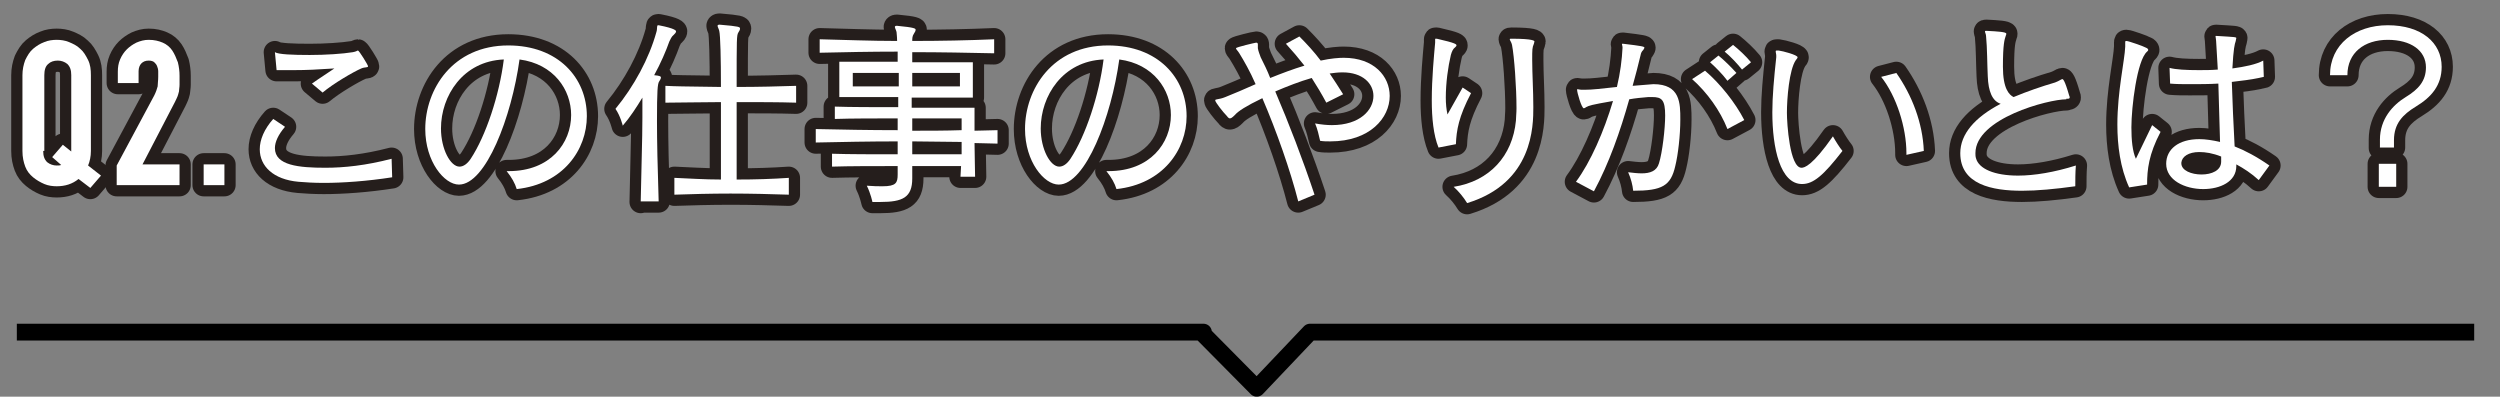
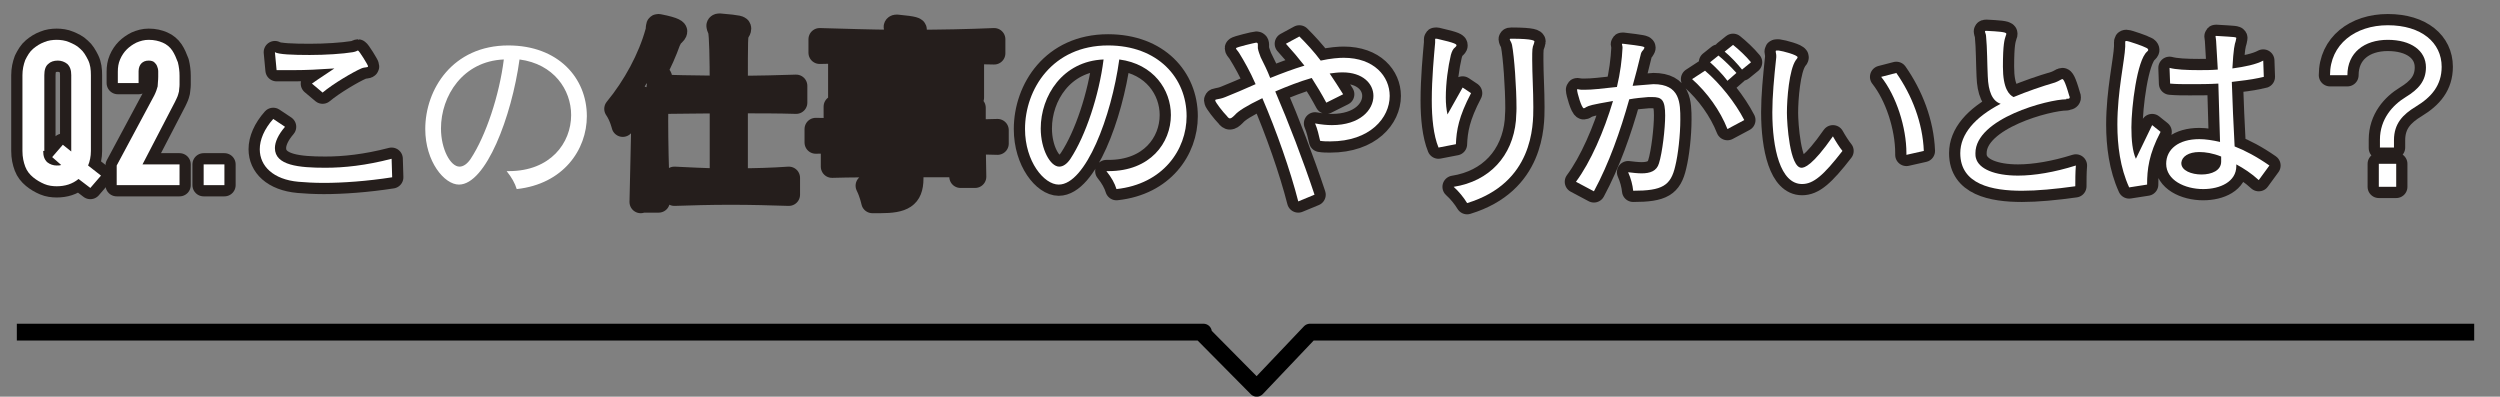
<svg xmlns="http://www.w3.org/2000/svg" version="1.1" id="レイヤー_1" x="0px" y="0px" viewBox="0 0 445.6 70.7" style="enable-background:new 0 0 445.6 70.7;" xml:space="preserve">
  <rect x="0" y="0" width="445.6" height="70.7" fill="#808080" stroke="none" />
  <style type="text/css">
	.st0{fill:none;stroke:#251E1C;stroke-width:4;stroke-linejoin:round;}
	.st1{fill:#FFFFFF;}
	.st2{fill:none;stroke:#000000;stroke-width:3;stroke-linejoin:round;}
</style>
  <g>
    <g>
      <path class="st0" d="M4,13.4c0-1,0.2-1.9,0.5-2.7c0.4-0.8,0.8-1.5,1.4-2c0.6-0.5,1.2-0.9,2-1.2c0.7-0.3,1.5-0.4,2.2-0.4    c0.7,0,1.5,0.1,2.2,0.4c0.7,0.3,1.4,0.6,2,1.2c0.6,0.5,1,1.2,1.4,2c0.4,0.8,0.5,1.7,0.5,2.7v13.5c0,1-0.2,1.9-0.5,2.6l2.3,1.8    l-1.9,2.2L14,31.9c-1.1,0.9-2.4,1.3-3.9,1.3c-0.7,0-1.5-0.1-2.2-0.4c-0.7-0.3-1.4-0.7-2-1.2c-0.6-0.5-1.1-1.1-1.4-1.9    C4.2,28.9,4,28,4,26.9V13.4z M7.7,26.9c0,0.9,0.2,1.5,0.7,2c0.5,0.4,1.1,0.6,1.7,0.6c0.3,0,0.6,0,0.8-0.1L9.3,28l1.9-2.2l1.5,1.2    v-0.1V13.4c0-0.9-0.2-1.5-0.7-2c-0.5-0.4-1.1-0.6-1.7-0.6c-0.7,0-1.3,0.2-1.7,0.6c-0.5,0.4-0.7,1.1-0.7,2V26.9z" />
      <path class="st0" d="M20.8,33v-3.5L27.5,17c0.3-0.6,0.5-1.2,0.6-1.6c0-0.5,0.1-1,0.1-1.7c0-0.3,0-0.6,0-1c0-0.3-0.1-0.7-0.2-0.9    c-0.1-0.3-0.3-0.5-0.5-0.7c-0.2-0.2-0.6-0.3-1-0.3c-0.6,0-1,0.2-1.3,0.5c-0.3,0.3-0.5,0.8-0.5,1.4v2.1h-3.7v-2    c0-0.8,0.1-1.5,0.4-2.2c0.3-0.7,0.7-1.3,1.2-1.8c0.5-0.5,1.1-0.9,1.7-1.2c0.7-0.3,1.4-0.5,2.2-0.5c1,0,1.8,0.2,2.5,0.5    c0.7,0.3,1.3,0.8,1.7,1.4c0.4,0.6,0.7,1.3,1,2.1c0.2,0.8,0.3,1.6,0.3,2.4c0,0.6,0,1.1,0,1.6s-0.1,0.8-0.1,1.2    c-0.1,0.4-0.2,0.8-0.4,1.2c-0.2,0.4-0.4,0.9-0.7,1.4l-5.4,10.4h6.6V33H20.8z" />
      <path class="st0" d="M36.3,33v-3.7H40V33H36.3z" />
      <path class="st0" d="M69.9,31.6c-4.5,0.7-8.8,1-12.2,1c-1.8,0-3.3-0.1-4.5-0.2c-4.5-0.4-6.9-2.8-6.9-5.8c0-1.7,0.8-3.6,2.4-5.4    l2.1,1.4c-1.2,1.4-1.8,2.7-1.8,3.8c0,3.1,4.3,3.5,9,3.5c3.3,0,7.2-0.4,11.8-1.6L69.9,31.6z M55.6,14.9c1.4-1,2.7-1.8,4-2.7    c-2.9,0.2-5.1,0.3-7.2,0.3c-1,0-2.1,0-3.1,0l-0.3-3.2c0.6,0.4,3.2,0.5,6.2,0.5c2.8,0,5.9-0.2,7.7-0.5c0.6-0.1,0.8-0.3,0.9-0.3    c0.2,0,1.8,2.6,1.8,2.8c0,0.3-0.5,0.1-1.2,0.4c-1.4,0.6-5,2.7-6.9,4.3L55.6,14.9z" />
-       <path class="st0" d="M90.7,30.5c7.4,0,11.1-5,11.1-10c0-4.5-3.1-9.1-9.2-9.9c-1.4,10.2-6,22.3-10.8,22.3c-2.6,0-6-4.1-6-9.9    c0-7.1,4.9-14.9,14.8-14.9c8.9,0,14,5.8,14,12.6c0,6-4.2,12.1-12.5,13c-0.3-1-0.9-2.1-1.8-3.2H90.7z M78.6,22.9    c0,3.7,1.7,6.8,3.3,6.8c0.7,0,1.4-0.5,2-1.4c2.7-4.1,5.1-11.3,5.9-17.7C82.5,10.9,78.6,17.1,78.6,22.9z" />
      <path class="st0" d="M114.2,36c0.1-5.9,0.3-11.1,0.3-15c0-1.4,0-2.6,0-3.6c-1.1,1.8-2.2,3.5-3.5,5c0,0-0.4-1.7-1.3-3    c3.3-4,6-9,7.3-13.7c0.2-0.6,0-1.2,0.3-1.2h0.1c3.1,0.6,3.1,1,3.1,1.1c0,0.2-0.2,0.4-0.4,0.6c-0.4,0.3-0.6,0.8-0.8,1.2    c-0.6,1.7-1.5,3.8-2.7,6c1,0.1,1.2,0.2,1.2,0.4c0,0.2-0.1,0.4-0.3,0.7c-0.3,0.4-0.4,1.7-0.4,7.1c0,3.4,0.1,8.2,0.3,14.3H114.2z     M140.6,34.7c-3.1-0.1-6.7-0.2-10.4-0.2c-3.6,0-7.1,0.1-10,0.2v-3c2.4,0.1,5.4,0.3,8.3,0.3c0-3.9,0-9.1,0-13.8    c-3.6,0-7.2,0.1-9.9,0.1v-3c2.1,0.1,2.7,0.1,9.9,0.2c0-5.1-0.1-9.2-0.3-10c-0.1-0.4-0.3-0.7-0.3-0.9c0-0.1,0.1-0.2,0.3-0.2h0.1    c3.5,0.3,3.6,0.4,3.6,0.7c0,0.2-0.1,0.4-0.3,0.7c-0.3,0.5-0.3,1-0.3,9.7c3.9,0,7.6-0.1,10.6-0.2v3c-3.1-0.1-6.8-0.1-10.6-0.1V32    c3.3,0,6.4-0.1,9.3-0.3V34.7z" />
      <path class="st0" d="M171.2,31.4c0-0.5,0.1-1.3,0.1-1.8h-8.7c0,0.9,0,1.2,0,2v0.2c0,3.4-1.7,4.2-5.7,4.2c-0.4,0-0.9,0-1.4,0    c0,0-0.3-1.5-1-2.9c1.2,0.1,2.1,0.1,2.8,0.1c2.4,0,2.7-0.6,2.7-2.1c0-0.6,0-0.8,0-1.5c-4.2,0-8.7,0-11.7,0.1v-2.3    c3,0.1,7.5,0.1,11.7,0.1v-2.3c-5,0-10.1,0.1-14.6,0.2v-2.4c4.5,0.1,9.6,0.2,14.6,0.2c0-0.7,0-1.4,0-2.1c-3.9,0-8.2,0-11.2,0.1V19    c2.8,0.1,7.2,0.1,11.3,0.1v-1.8h-10.5V11h10.4c0-0.5,0-1.3,0-1.8c-4.8,0-9.6,0.1-13.9,0.2V7c4.3,0.1,9.1,0.3,13.8,0.3    c0-0.8-0.1-1.4-0.1-1.6c-0.1-0.4-0.3-0.7-0.3-0.9c0-0.1,0.1-0.2,0.3-0.2h0.1c3.2,0.3,3.3,0.5,3.3,0.7c0,0.2-0.1,0.4-0.3,0.7    c-0.3,0.4-0.3,0.9-0.3,1.3c5,0,10-0.1,14.6-0.3v2.5c-4.5-0.1-9.6-0.2-14.6-0.2c0,0.4,0,1.2,0,1.8h10.8v6.3h-10.9v1.8h11.2v4.1    c1.4,0,2.8-0.1,4.1-0.1v2.4c-1.3,0-2.7-0.1-4.1-0.1c0,2.1,0.1,4.4,0.1,6H171.2z M152,13v2.4h8.2c0-0.8,0-1.7,0-2.4H152z     M171.4,21.1h-8.8v2.2c2.8,0,6,0,8.8-0.1V21.1z M171.4,25.3c-2.8,0-5.9-0.1-8.8-0.1v2.3h8.8V25.3z M171.1,13h-8.5    c0,0.7,0,1.6,0,2.4h8.5V13z" />
      <path class="st0" d="M197.6,30.5c7.4,0,11.1-5,11.1-10c0-4.5-3.1-9.1-9.2-9.9c-1.4,10.2-6,22.3-10.8,22.3c-2.6,0-6-4.1-6-9.9    c0-7.1,4.9-14.9,14.8-14.9c8.9,0,14,5.8,14,12.6c0,6-4.2,12.1-12.5,13c-0.3-1-0.9-2.1-1.8-3.2H197.6z M185.5,22.9    c0,3.7,1.7,6.8,3.3,6.8c0.7,0,1.4-0.5,2-1.4c2.7-4.1,5.1-11.3,5.9-17.7C189.4,10.9,185.5,17.1,185.5,22.9z" />
      <path class="st0" d="M231.4,35.9c-1.4-5.5-3.9-12.6-6.4-18.4c-2.9,1.4-4.3,2.3-4.9,3c-0.5,0.5-0.7,0.6-0.9,0.6    c-0.1,0-0.3-0.1-0.5-0.4c-0.7-0.7-2.1-2.5-2.1-2.8c0-0.3,0.6-0.1,1.8-0.6c1.5-0.6,3.4-1.4,5.4-2.3c-1-2.3-2.1-4.2-2.9-5.5    c-0.3-0.5-0.6-0.7-0.6-0.9c0-0.2,3.5-1,3.6-1c0.2,0,0.3,0.1,0.3,0.3c0,0.1,0,0.3,0,0.5v0.2c0.1,0.6,0.3,1,0.5,1.6    c0.6,1.2,1.2,2.4,1.7,3.7c2-0.8,4.1-1.6,6.1-2.2c-1.1-1.4-2.2-2.7-3.3-3.9l2.4-1.3c1.3,1.3,2.6,2.7,3.8,4.3    c1.8-0.4,3.3-0.5,4.1-0.5c5.4,0,8.2,3.3,8.2,6.8c0,3.9-3.5,8.1-10.6,8.1c-0.6,0-1.2,0-1.8-0.1c-0.2-0.9-0.5-2.2-0.9-3.1    c1.1,0.2,2.1,0.3,3,0.3c5,0,7.4-2.7,7.4-5.2c0-2.2-1.9-4.2-5.5-4.2c-0.9,0-1.5,0.1-2.3,0.2c0.8,1.2,1.6,2.4,2.4,3.7l-3,1.5    c-0.8-1.5-1.7-3-2.6-4.4c-2.1,0.6-4.4,1.5-6.5,2.4c2.4,5.6,4.9,12.1,7,18.4L231.4,35.9z" />
      <path class="st0" d="M256.4,26.3c-0.9-2.2-1.2-5.3-1.2-8.4c0-4,0.4-8,0.6-10.3V7.5c0-0.2,0-0.4,0-0.5c0-0.1,0-0.1,0.1-0.1    c0,0,0.1,0,0.2,0c3.5,0.8,3.5,1,3.5,1.2c0,0.1-0.1,0.2-0.2,0.3c-0.4,0.3-0.6,0.7-0.8,1.4c-0.5,2.1-0.9,5-0.9,7.6    c0,1.1,0.1,2.1,0.3,3l2.7-4.8l1.5,1c-2.2,4.2-2.6,6.6-2.7,9.1L256.4,26.3z M270.2,21.5c0-0.6,0.1-1.3,0.1-2.2    c0-3.7-0.4-9.3-0.8-11.3c-0.1-0.5-0.4-0.8-0.4-1c0-0.1,0.1-0.1,0.3-0.1c4,0,4.1,0.4,4.1,0.5c0,0.1-0.1,0.3-0.1,0.4    c-0.3,0.7-0.3,1-0.3,2.9c0,2.4,0.2,5.5,0.2,8.4c0,3.3,0,13.5-11.8,17.1c-0.6-1-1.5-2.1-2.4-2.9C265.5,32.3,269.6,27.8,270.2,21.5z    " />
      <path class="st0" d="M280.9,32.4c2.6-3.5,5-9,6.6-14.4c-4,0.7-4.2,0.8-4.8,1.1c-0.1,0.1-0.3,0.2-0.4,0.2c-0.4,0-1.2-2.8-1.2-3.3    c0-0.1,0-0.1,0.1-0.1c0.1,0,0.4,0.1,0.8,0.1h0.4c1.5,0,3-0.2,5.8-0.5c0.6-2.5,0.9-4.9,1-7c0-0.3-0.1-0.5-0.1-0.6    c0-0.1,0-0.1,0.1-0.1h0.1c3.4,0.4,3.8,0.5,3.8,0.7c0,0.1-0.1,0.2-0.2,0.4c-0.3,0.3-0.4,0.5-0.5,1c-0.4,1.7-0.9,3.6-1.4,5.4    c3.6-0.3,3.6-0.3,3.7-0.3c4.8,0,4.8,3.4,4.8,6.3c0,2.8-0.4,6.3-0.9,8.3c-0.8,3.5-2.3,4.4-7.5,4.4c-0.1-1-0.4-2.2-0.9-3.3    c0.8,0.1,1.7,0.2,2.4,0.2c1.5,0,2.7-0.4,3.1-1.8c0.6-1.9,1.1-6.2,1.1-8.5c0-2.8-0.6-3.3-2.3-3.3c-0.2,0-0.5,0-0.7,0    c-1.2,0.1-2.3,0.2-3.4,0.4c-1.6,5.7-3.6,11.4-6.3,16.4L280.9,32.4z M307.9,23c-1.3-3.3-3.6-6.5-6.3-8.9l2.3-1.5    c2.7,2.3,5.4,5.7,7,8.8L307.9,23z M307.9,14.4c-0.9-1.2-2.1-2.4-3.1-3.3l1.5-1.2c1.1,0.9,2.3,2.1,3.2,3.1L307.9,14.4z M310.5,12.4    c-0.9-1.1-2-2.3-3.1-3.2l1.5-1.2c1,0.8,2.3,2,3.2,3.1L310.5,12.4z" />
      <path class="st0" d="M321.2,32.8c-3.9,0-5.3-6.4-5.3-12.8c0-2.8,0.3-6.1,0.7-9.8c0-0.1,0-0.2,0-0.3c0-0.3-0.1-0.5-0.1-0.7    c0-0.1,0-0.2,0.2-0.2c0.1,0,0.1,0,0.3,0c0.8,0.1,3.4,0.8,3.4,1.2c0,0.1-0.1,0.3-0.3,0.5c-1.2,1.7-1.6,6.9-1.6,9.4    c0,1.9,0.5,9.8,2.6,9.8c0.5,0,1.9-0.3,5.6-5.6c0.5,0.9,1.2,2,1.7,2.6C325,31.3,323.2,32.8,321.2,32.8z M339.8,27.6v-0.3    c0-4.6-1.8-10.2-4.5-13.6L338,13c2.8,4,4.7,8.9,4.9,13.9L339.8,27.6z" />
      <path class="st0" d="M368.3,17.7c-3.2,0-16.2,3.4-16.2,9.6c0,0.3,0,0.6,0.1,0.9c0.5,1.9,3.3,3.1,7.5,3.1c2.9,0,6.5-0.6,10.3-1.8    c-0.1,1.3-0.1,2.6-0.1,3.7c-3.6,0.5-6.8,0.8-9.5,0.8c-5.3,0-11-1.1-11-6.7c0-3.4,2.6-6.4,7.2-8.8c-1.5-0.5-2.2-2.2-2.3-4.9    c-0.1-1.9-0.1-5.2-0.3-7.1c0-0.4-0.2-0.7-0.2-0.9c0-0.1,0.1-0.1,0.2-0.1h0.1c2,0.1,3.5,0.2,3.5,0.5c0,0.1,0,0.2-0.1,0.4    c-0.2,0.6-0.5,1.4-0.5,5.5c0,3.9,1.1,5,1.9,5.4c2.4-1,5-1.9,7.4-2.6c0.8-0.3,1.1-0.6,1.3-0.6c0.1,0,0.4,0.1,1.2,2.9    c0.1,0.2,0.1,0.3,0.1,0.4c0,0.1-0.1,0.2-0.3,0.2H368.3z" />
      <path class="st0" d="M379.5,33.4c-1.6-3.5-2.1-7.5-2.1-11.2c0-5.9,1.3-11.4,1.4-13.9V8.2c0-0.3,0-0.5,0-0.7c0-0.1,0-0.2,0.2-0.2    c0.4,0,3.2,1,3.5,1.2c0.3,0.1,0.4,0.3,0.4,0.4c0,0.1-0.1,0.2-0.2,0.3c-1.8,1.5-2.8,9.9-2.8,13.5c0,2.3,0.2,4.3,0.8,5.6l2.9-6    l1.5,1.2c-2.1,4-2.4,6.7-2.4,9.4L379.5,33.4z M402.6,32.1c-1.3-1.2-2.7-2.1-4-2.8v0.3c0,2.8-2.9,4.1-5.9,4.1    c-3.3,0-6.6-1.6-6.6-4.5v0c0-2.6,2.2-4.4,5.9-4.4c1.1,0,2.4,0.2,3.7,0.5c-0.1-3.3-0.2-7.4-0.3-10.4c-1.7,0.1-3.4,0.1-5.1,0.1    c-1.2,0-2.4,0-3.5-0.1l-0.1-2.8c1.1,0.3,3,0.4,5.2,0.4c1.1,0,2.2,0,3.4-0.1c-0.1-1.7-0.2-3.3-0.3-5.1c0-0.3-0.1-0.6-0.1-0.8    c0-0.1,0-0.1,0.1-0.1h0c3.4,0.2,3.6,0.2,3.6,0.4c0,0.1-0.1,0.3-0.1,0.5c-0.2,0.6-0.4,1.3-0.6,4.9c2.2-0.3,4.2-0.7,5.5-1.4l0.1,2.9    c-0.3,0.1-0.6,0.1-0.9,0.2c-1.4,0.3-3.1,0.5-4.8,0.7c0.1,3.2,0.3,7.9,0.5,11.5c1.8,0.7,3.9,1.8,6.2,3.4L402.6,32.1z M395.9,28.6    c0-0.2,0-0.4,0-0.7c-1.5-0.6-2.8-0.8-3.9-0.8c-1.9,0-3.1,0.8-3.2,1.9v0.1c0,1.3,1.8,2,3.6,2c1.8,0,3.5-0.7,3.5-2.3V28.6z" />
      <path class="st0" d="M424.2,26.4v-1.5c0-3.7,2.3-6.2,4.6-7.6c2.3-1.4,3.6-2.9,3.6-5.3c0-3-2.7-4.9-6.8-4.9c-4.2,0-7.2,2.3-7.2,6.3    l-3.1,0c0-5.5,4.5-8.9,10.3-8.9c6,0,9.6,3.1,9.6,7.4c0,3.3-1.8,5.4-4.6,7.1c-2.3,1.4-3.9,3-3.9,6v1.3H424.2z M424,33.3v-4.1h3.1    v4.1H424z" />
    </g>
    <g>
      <path class="st1" d="M4,13.4c0-1,0.2-1.9,0.5-2.7c0.4-0.8,0.8-1.5,1.4-2c0.6-0.5,1.2-0.9,2-1.2c0.7-0.3,1.5-0.4,2.2-0.4    c0.7,0,1.5,0.1,2.2,0.4c0.7,0.3,1.4,0.6,2,1.2c0.6,0.5,1,1.2,1.4,2c0.4,0.8,0.5,1.7,0.5,2.7v13.5c0,1-0.2,1.9-0.5,2.6l2.3,1.8    l-1.9,2.2L14,31.9c-1.1,0.9-2.4,1.3-3.9,1.3c-0.7,0-1.5-0.1-2.2-0.4c-0.7-0.3-1.4-0.7-2-1.2c-0.6-0.5-1.1-1.1-1.4-1.9    C4.2,28.9,4,28,4,26.9V13.4z M7.7,26.9c0,0.9,0.2,1.5,0.7,2c0.5,0.4,1.1,0.6,1.7,0.6c0.3,0,0.6,0,0.8-0.1L9.3,28l1.9-2.2l1.5,1.2    v-0.1V13.4c0-0.9-0.2-1.5-0.7-2c-0.5-0.4-1.1-0.6-1.7-0.6c-0.7,0-1.3,0.2-1.7,0.6c-0.5,0.4-0.7,1.1-0.7,2V26.9z" />
      <path class="st1" d="M20.8,33v-3.5L27.5,17c0.3-0.6,0.5-1.2,0.6-1.6c0-0.5,0.1-1,0.1-1.7c0-0.3,0-0.6,0-1c0-0.3-0.1-0.7-0.2-0.9    c-0.1-0.3-0.3-0.5-0.5-0.7c-0.2-0.2-0.6-0.3-1-0.3c-0.6,0-1,0.2-1.3,0.5c-0.3,0.3-0.5,0.8-0.5,1.4v2.1h-3.7v-2    c0-0.8,0.1-1.5,0.4-2.2c0.3-0.7,0.7-1.3,1.2-1.8c0.5-0.5,1.1-0.9,1.7-1.2c0.7-0.3,1.4-0.5,2.2-0.5c1,0,1.8,0.2,2.5,0.5    c0.7,0.3,1.3,0.8,1.7,1.4c0.4,0.6,0.7,1.3,1,2.1c0.2,0.8,0.3,1.6,0.3,2.4c0,0.6,0,1.1,0,1.6s-0.1,0.8-0.1,1.2    c-0.1,0.4-0.2,0.8-0.4,1.2c-0.2,0.4-0.4,0.9-0.7,1.4l-5.4,10.4h6.6V33H20.8z" />
      <path class="st1" d="M36.3,33v-3.7H40V33H36.3z" />
      <path class="st1" d="M69.9,31.6c-4.5,0.7-8.8,1-12.2,1c-1.8,0-3.3-0.1-4.5-0.2c-4.5-0.4-6.9-2.8-6.9-5.8c0-1.7,0.8-3.6,2.4-5.4    l2.1,1.4c-1.2,1.4-1.8,2.7-1.8,3.8c0,3.1,4.3,3.5,9,3.5c3.3,0,7.2-0.4,11.8-1.6L69.9,31.6z M55.6,14.9c1.4-1,2.7-1.8,4-2.7    c-2.9,0.2-5.1,0.3-7.2,0.3c-1,0-2.1,0-3.1,0l-0.3-3.2c0.6,0.4,3.2,0.5,6.2,0.5c2.8,0,5.9-0.2,7.7-0.5c0.6-0.1,0.8-0.3,0.9-0.3    c0.2,0,1.8,2.6,1.8,2.8c0,0.3-0.5,0.1-1.2,0.4c-1.4,0.6-5,2.7-6.9,4.3L55.6,14.9z" />
      <path class="st1" d="M90.7,30.5c7.4,0,11.1-5,11.1-10c0-4.5-3.1-9.1-9.2-9.9c-1.4,10.2-6,22.3-10.8,22.3c-2.6,0-6-4.1-6-9.9    c0-7.1,4.9-14.9,14.8-14.9c8.9,0,14,5.8,14,12.6c0,6-4.2,12.1-12.5,13c-0.3-1-0.9-2.1-1.8-3.2H90.7z M78.6,22.9    c0,3.7,1.7,6.8,3.3,6.8c0.7,0,1.4-0.5,2-1.4c2.7-4.1,5.1-11.3,5.9-17.7C82.5,10.9,78.6,17.1,78.6,22.9z" />
-       <path class="st1" d="M114.2,36c0.1-5.9,0.3-11.1,0.3-15c0-1.4,0-2.6,0-3.6c-1.1,1.8-2.2,3.5-3.5,5c0,0-0.4-1.7-1.3-3    c3.3-4,6-9,7.3-13.7c0.2-0.6,0-1.2,0.3-1.2h0.1c3.1,0.6,3.1,1,3.1,1.1c0,0.2-0.2,0.4-0.4,0.6c-0.4,0.3-0.6,0.8-0.8,1.2    c-0.6,1.7-1.5,3.8-2.7,6c1,0.1,1.2,0.2,1.2,0.4c0,0.2-0.1,0.4-0.3,0.7c-0.3,0.4-0.4,1.7-0.4,7.1c0,3.4,0.1,8.2,0.3,14.3H114.2z     M140.6,34.7c-3.1-0.1-6.7-0.2-10.4-0.2c-3.6,0-7.1,0.1-10,0.2v-3c2.4,0.1,5.4,0.3,8.3,0.3c0-3.9,0-9.1,0-13.8    c-3.6,0-7.2,0.1-9.9,0.1v-3c2.1,0.1,2.7,0.1,9.9,0.2c0-5.1-0.1-9.2-0.3-10c-0.1-0.4-0.3-0.7-0.3-0.9c0-0.1,0.1-0.2,0.3-0.2h0.1    c3.5,0.3,3.6,0.4,3.6,0.7c0,0.2-0.1,0.4-0.3,0.7c-0.3,0.5-0.3,1-0.3,9.7c3.9,0,7.6-0.1,10.6-0.2v3c-3.1-0.1-6.8-0.1-10.6-0.1V32    c3.3,0,6.4-0.1,9.3-0.3V34.7z" />
-       <path class="st1" d="M171.2,31.4c0-0.5,0.1-1.3,0.1-1.8h-8.7c0,0.9,0,1.2,0,2v0.2c0,3.4-1.7,4.2-5.7,4.2c-0.4,0-0.9,0-1.4,0    c0,0-0.3-1.5-1-2.9c1.2,0.1,2.1,0.1,2.8,0.1c2.4,0,2.7-0.6,2.7-2.1c0-0.6,0-0.8,0-1.5c-4.2,0-8.7,0-11.7,0.1v-2.3    c3,0.1,7.5,0.1,11.7,0.1v-2.3c-5,0-10.1,0.1-14.6,0.2v-2.4c4.5,0.1,9.6,0.2,14.6,0.2c0-0.7,0-1.4,0-2.1c-3.9,0-8.2,0-11.2,0.1V19    c2.8,0.1,7.2,0.1,11.3,0.1v-1.8h-10.5V11h10.4c0-0.5,0-1.3,0-1.8c-4.8,0-9.6,0.1-13.9,0.2V7c4.3,0.1,9.1,0.3,13.8,0.3    c0-0.8-0.1-1.4-0.1-1.6c-0.1-0.4-0.3-0.7-0.3-0.9c0-0.1,0.1-0.2,0.3-0.2h0.1c3.2,0.3,3.3,0.5,3.3,0.7c0,0.2-0.1,0.4-0.3,0.7    c-0.3,0.4-0.3,0.9-0.3,1.3c5,0,10-0.1,14.6-0.3v2.5c-4.5-0.1-9.6-0.2-14.6-0.2c0,0.4,0,1.2,0,1.8h10.8v6.3h-10.9v1.8h11.2v4.1    c1.4,0,2.8-0.1,4.1-0.1v2.4c-1.3,0-2.7-0.1-4.1-0.1c0,2.1,0.1,4.4,0.1,6H171.2z M152,13v2.4h8.2c0-0.8,0-1.7,0-2.4H152z     M171.4,21.1h-8.8v2.2c2.8,0,6,0,8.8-0.1V21.1z M171.4,25.3c-2.8,0-5.9-0.1-8.8-0.1v2.3h8.8V25.3z M171.1,13h-8.5    c0,0.7,0,1.6,0,2.4h8.5V13z" />
      <path class="st1" d="M197.6,30.5c7.4,0,11.1-5,11.1-10c0-4.5-3.1-9.1-9.2-9.9c-1.4,10.2-6,22.3-10.8,22.3c-2.6,0-6-4.1-6-9.9    c0-7.1,4.9-14.9,14.8-14.9c8.9,0,14,5.8,14,12.6c0,6-4.2,12.1-12.5,13c-0.3-1-0.9-2.1-1.8-3.2H197.6z M185.5,22.9    c0,3.7,1.7,6.8,3.3,6.8c0.7,0,1.4-0.5,2-1.4c2.7-4.1,5.1-11.3,5.9-17.7C189.4,10.9,185.5,17.1,185.5,22.9z" />
      <path class="st1" d="M231.4,35.9c-1.4-5.5-3.9-12.6-6.4-18.4c-2.9,1.4-4.3,2.3-4.9,3c-0.5,0.5-0.7,0.6-0.9,0.6    c-0.1,0-0.3-0.1-0.5-0.4c-0.7-0.7-2.1-2.5-2.1-2.8c0-0.3,0.6-0.1,1.8-0.6c1.5-0.6,3.4-1.4,5.4-2.3c-1-2.3-2.1-4.2-2.9-5.5    c-0.3-0.5-0.6-0.7-0.6-0.9c0-0.2,3.5-1,3.6-1c0.2,0,0.3,0.1,0.3,0.3c0,0.1,0,0.3,0,0.5v0.2c0.1,0.6,0.3,1,0.5,1.6    c0.6,1.2,1.2,2.4,1.7,3.7c2-0.8,4.1-1.6,6.1-2.2c-1.1-1.4-2.2-2.7-3.3-3.9l2.4-1.3c1.3,1.3,2.6,2.7,3.8,4.3    c1.8-0.4,3.3-0.5,4.1-0.5c5.4,0,8.2,3.3,8.2,6.8c0,3.9-3.5,8.1-10.6,8.1c-0.6,0-1.2,0-1.8-0.1c-0.2-0.9-0.5-2.2-0.9-3.1    c1.1,0.2,2.1,0.3,3,0.3c5,0,7.4-2.7,7.4-5.2c0-2.2-1.9-4.2-5.5-4.2c-0.9,0-1.5,0.1-2.3,0.2c0.8,1.2,1.6,2.4,2.4,3.7l-3,1.5    c-0.8-1.5-1.7-3-2.6-4.4c-2.1,0.6-4.4,1.5-6.5,2.4c2.4,5.6,4.9,12.1,7,18.4L231.4,35.9z" />
      <path class="st1" d="M256.4,26.3c-0.9-2.2-1.2-5.3-1.2-8.4c0-4,0.4-8,0.6-10.3V7.5c0-0.2,0-0.4,0-0.5c0-0.1,0-0.1,0.1-0.1    c0,0,0.1,0,0.2,0c3.5,0.8,3.5,1,3.5,1.2c0,0.1-0.1,0.2-0.2,0.3c-0.4,0.3-0.6,0.7-0.8,1.4c-0.5,2.1-0.9,5-0.9,7.6    c0,1.1,0.1,2.1,0.3,3l2.7-4.8l1.5,1c-2.2,4.2-2.6,6.6-2.7,9.1L256.4,26.3z M270.2,21.5c0-0.6,0.1-1.3,0.1-2.2    c0-3.7-0.4-9.3-0.8-11.3c-0.1-0.5-0.4-0.8-0.4-1c0-0.1,0.1-0.1,0.3-0.1c4,0,4.1,0.4,4.1,0.5c0,0.1-0.1,0.3-0.1,0.4    c-0.3,0.7-0.3,1-0.3,2.9c0,2.4,0.2,5.5,0.2,8.4c0,3.3,0,13.5-11.8,17.1c-0.6-1-1.5-2.1-2.4-2.9C265.5,32.3,269.6,27.8,270.2,21.5z    " />
      <path class="st1" d="M280.9,32.4c2.6-3.5,5-9,6.6-14.4c-4,0.7-4.2,0.8-4.8,1.1c-0.1,0.1-0.3,0.2-0.4,0.2c-0.4,0-1.2-2.8-1.2-3.3    c0-0.1,0-0.1,0.1-0.1c0.1,0,0.4,0.1,0.8,0.1h0.4c1.5,0,3-0.2,5.8-0.5c0.6-2.5,0.9-4.9,1-7c0-0.3-0.1-0.5-0.1-0.6    c0-0.1,0-0.1,0.1-0.1h0.1c3.4,0.4,3.8,0.5,3.8,0.7c0,0.1-0.1,0.2-0.2,0.4c-0.3,0.3-0.4,0.5-0.5,1c-0.4,1.7-0.9,3.6-1.4,5.4    c3.6-0.3,3.6-0.3,3.7-0.3c4.8,0,4.8,3.4,4.8,6.3c0,2.8-0.4,6.3-0.9,8.3c-0.8,3.5-2.3,4.4-7.5,4.4c-0.1-1-0.4-2.2-0.9-3.3    c0.8,0.1,1.7,0.2,2.4,0.2c1.5,0,2.7-0.4,3.1-1.8c0.6-1.9,1.1-6.2,1.1-8.5c0-2.8-0.6-3.3-2.3-3.3c-0.2,0-0.5,0-0.7,0    c-1.2,0.1-2.3,0.2-3.4,0.4c-1.6,5.7-3.6,11.4-6.3,16.4L280.9,32.4z M307.9,23c-1.3-3.3-3.6-6.5-6.3-8.9l2.3-1.5    c2.7,2.3,5.4,5.7,7,8.8L307.9,23z M307.9,14.4c-0.9-1.2-2.1-2.4-3.1-3.3l1.5-1.2c1.1,0.9,2.3,2.1,3.2,3.1L307.9,14.4z M310.5,12.4    c-0.9-1.1-2-2.3-3.1-3.2l1.5-1.2c1,0.8,2.3,2,3.2,3.1L310.5,12.4z" />
      <path class="st1" d="M321.2,32.8c-3.9,0-5.3-6.4-5.3-12.8c0-2.8,0.3-6.1,0.7-9.8c0-0.1,0-0.2,0-0.3c0-0.3-0.1-0.5-0.1-0.7    c0-0.1,0-0.2,0.2-0.2c0.1,0,0.1,0,0.3,0c0.8,0.1,3.4,0.8,3.4,1.2c0,0.1-0.1,0.3-0.3,0.5c-1.2,1.7-1.6,6.9-1.6,9.4    c0,1.9,0.5,9.8,2.6,9.8c0.5,0,1.9-0.3,5.6-5.6c0.5,0.9,1.2,2,1.7,2.6C325,31.3,323.2,32.8,321.2,32.8z M339.8,27.6v-0.3    c0-4.6-1.8-10.2-4.5-13.6L338,13c2.8,4,4.7,8.9,4.9,13.9L339.8,27.6z" />
      <path class="st1" d="M368.3,17.7c-3.2,0-16.2,3.4-16.2,9.6c0,0.3,0,0.6,0.1,0.9c0.5,1.9,3.3,3.1,7.5,3.1c2.9,0,6.5-0.6,10.3-1.8    c-0.1,1.3-0.1,2.6-0.1,3.7c-3.6,0.5-6.8,0.8-9.5,0.8c-5.3,0-11-1.1-11-6.7c0-3.4,2.6-6.4,7.2-8.8c-1.5-0.5-2.2-2.2-2.3-4.9    c-0.1-1.9-0.1-5.2-0.3-7.1c0-0.4-0.2-0.7-0.2-0.9c0-0.1,0.1-0.1,0.2-0.1h0.1c2,0.1,3.5,0.2,3.5,0.5c0,0.1,0,0.2-0.1,0.4    c-0.2,0.6-0.5,1.4-0.5,5.5c0,3.9,1.1,5,1.9,5.4c2.4-1,5-1.9,7.4-2.6c0.8-0.3,1.1-0.6,1.3-0.6c0.1,0,0.4,0.1,1.2,2.9    c0.1,0.2,0.1,0.3,0.1,0.4c0,0.1-0.1,0.2-0.3,0.2H368.3z" />
      <path class="st1" d="M379.5,33.4c-1.6-3.5-2.1-7.5-2.1-11.2c0-5.9,1.3-11.4,1.4-13.9V8.2c0-0.3,0-0.5,0-0.7c0-0.1,0-0.2,0.2-0.2    c0.4,0,3.2,1,3.5,1.2c0.3,0.1,0.4,0.3,0.4,0.4c0,0.1-0.1,0.2-0.2,0.3c-1.8,1.5-2.8,9.9-2.8,13.5c0,2.3,0.2,4.3,0.8,5.6l2.9-6    l1.5,1.2c-2.1,4-2.4,6.7-2.4,9.4L379.5,33.4z M402.6,32.1c-1.3-1.2-2.7-2.1-4-2.8v0.3c0,2.8-2.9,4.1-5.9,4.1    c-3.3,0-6.6-1.6-6.6-4.5v0c0-2.6,2.2-4.4,5.9-4.4c1.1,0,2.4,0.2,3.7,0.5c-0.1-3.3-0.2-7.4-0.3-10.4c-1.7,0.1-3.4,0.1-5.1,0.1    c-1.2,0-2.4,0-3.5-0.1l-0.1-2.8c1.1,0.3,3,0.4,5.2,0.4c1.1,0,2.2,0,3.4-0.1c-0.1-1.7-0.2-3.3-0.3-5.1c0-0.3-0.1-0.6-0.1-0.8    c0-0.1,0-0.1,0.1-0.1h0c3.4,0.2,3.6,0.2,3.6,0.4c0,0.1-0.1,0.3-0.1,0.5c-0.2,0.6-0.4,1.3-0.6,4.9c2.2-0.3,4.2-0.7,5.5-1.4l0.1,2.9    c-0.3,0.1-0.6,0.1-0.9,0.2c-1.4,0.3-3.1,0.5-4.8,0.7c0.1,3.2,0.3,7.9,0.5,11.5c1.8,0.7,3.9,1.8,6.2,3.4L402.6,32.1z M395.9,28.6    c0-0.2,0-0.4,0-0.7c-1.5-0.6-2.8-0.8-3.9-0.8c-1.9,0-3.1,0.8-3.2,1.9v0.1c0,1.3,1.8,2,3.6,2c1.8,0,3.5-0.7,3.5-2.3V28.6z" />
      <path class="st1" d="M424.2,26.4v-1.5c0-3.7,2.3-6.2,4.6-7.6c2.3-1.4,3.6-2.9,3.6-5.3c0-3-2.7-4.9-6.8-4.9c-4.2,0-7.2,2.3-7.2,6.3    l-3.1,0c0-5.5,4.5-8.9,10.3-8.9c6,0,9.6,3.1,9.6,7.4c0,3.3-1.8,5.4-4.6,7.1c-2.3,1.4-3.9,3-3.9,6v1.3H424.2z M424,33.3v-4.1h3.1    v4.1H424z" />
    </g>
  </g>
  <polyline class="st2" points="441,59.2 233.5,59.2 224,69.2 214.1,59.2 214.5,59.2 3,59.2 " />
</svg>